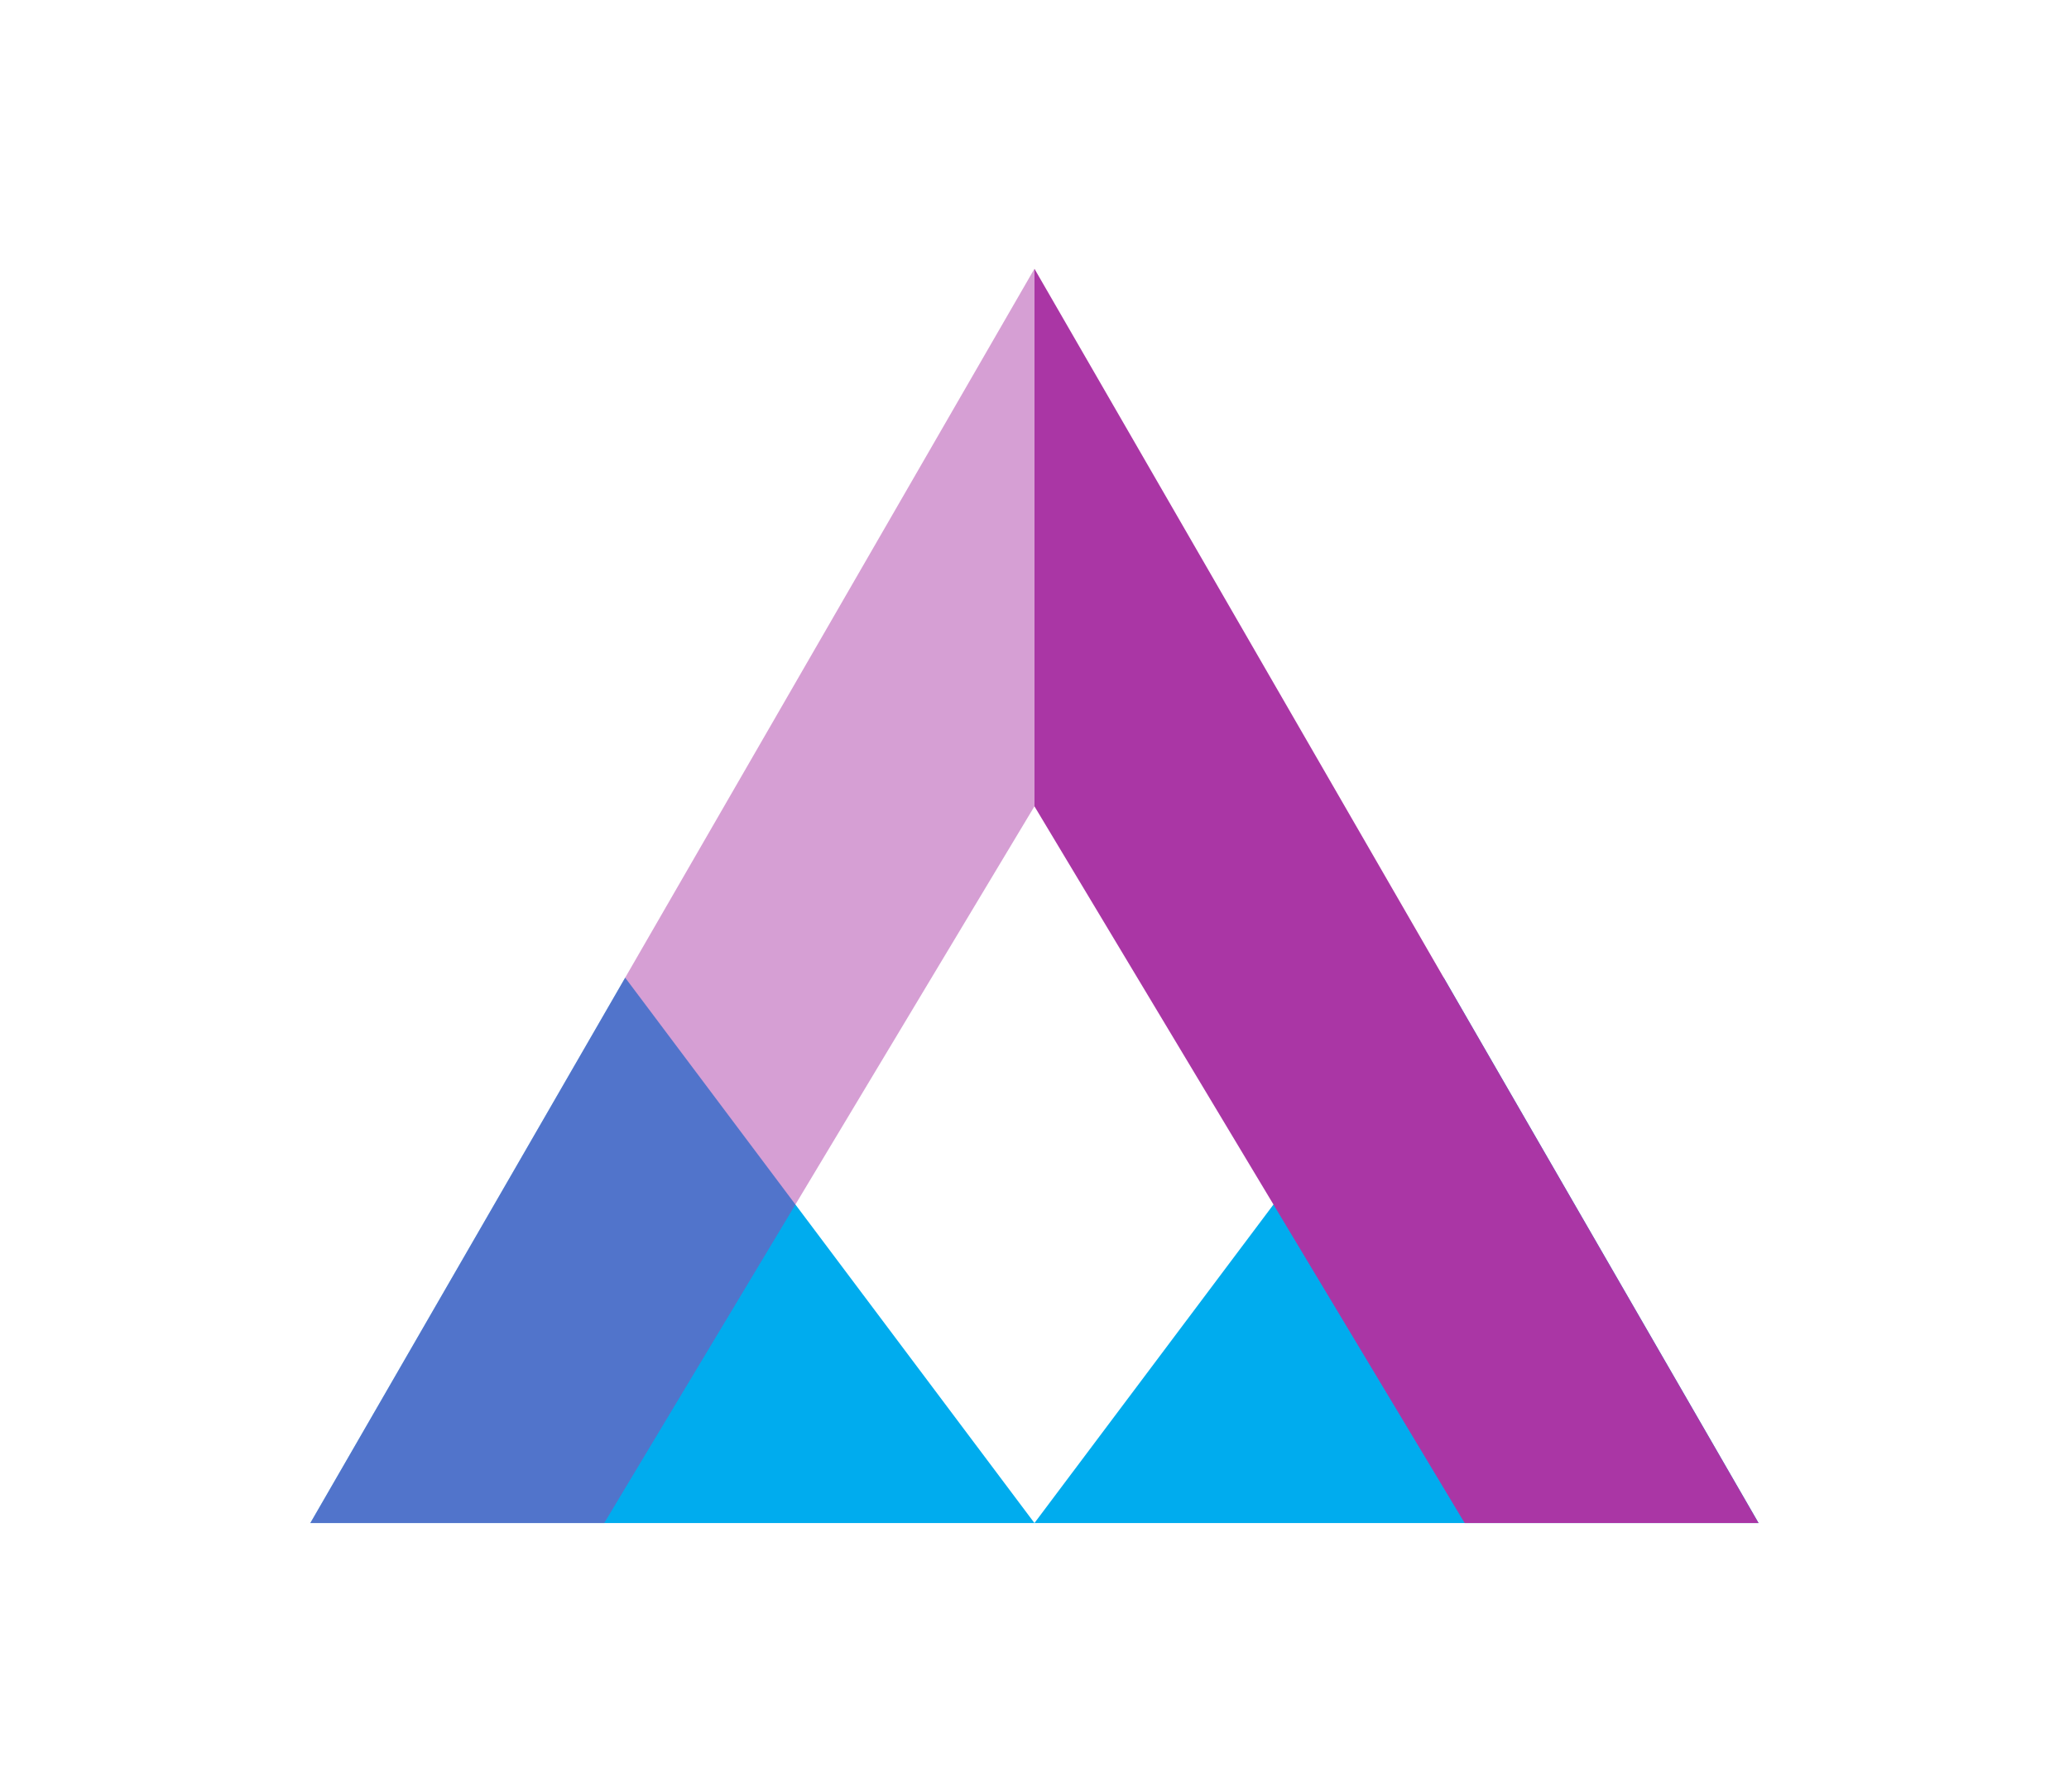
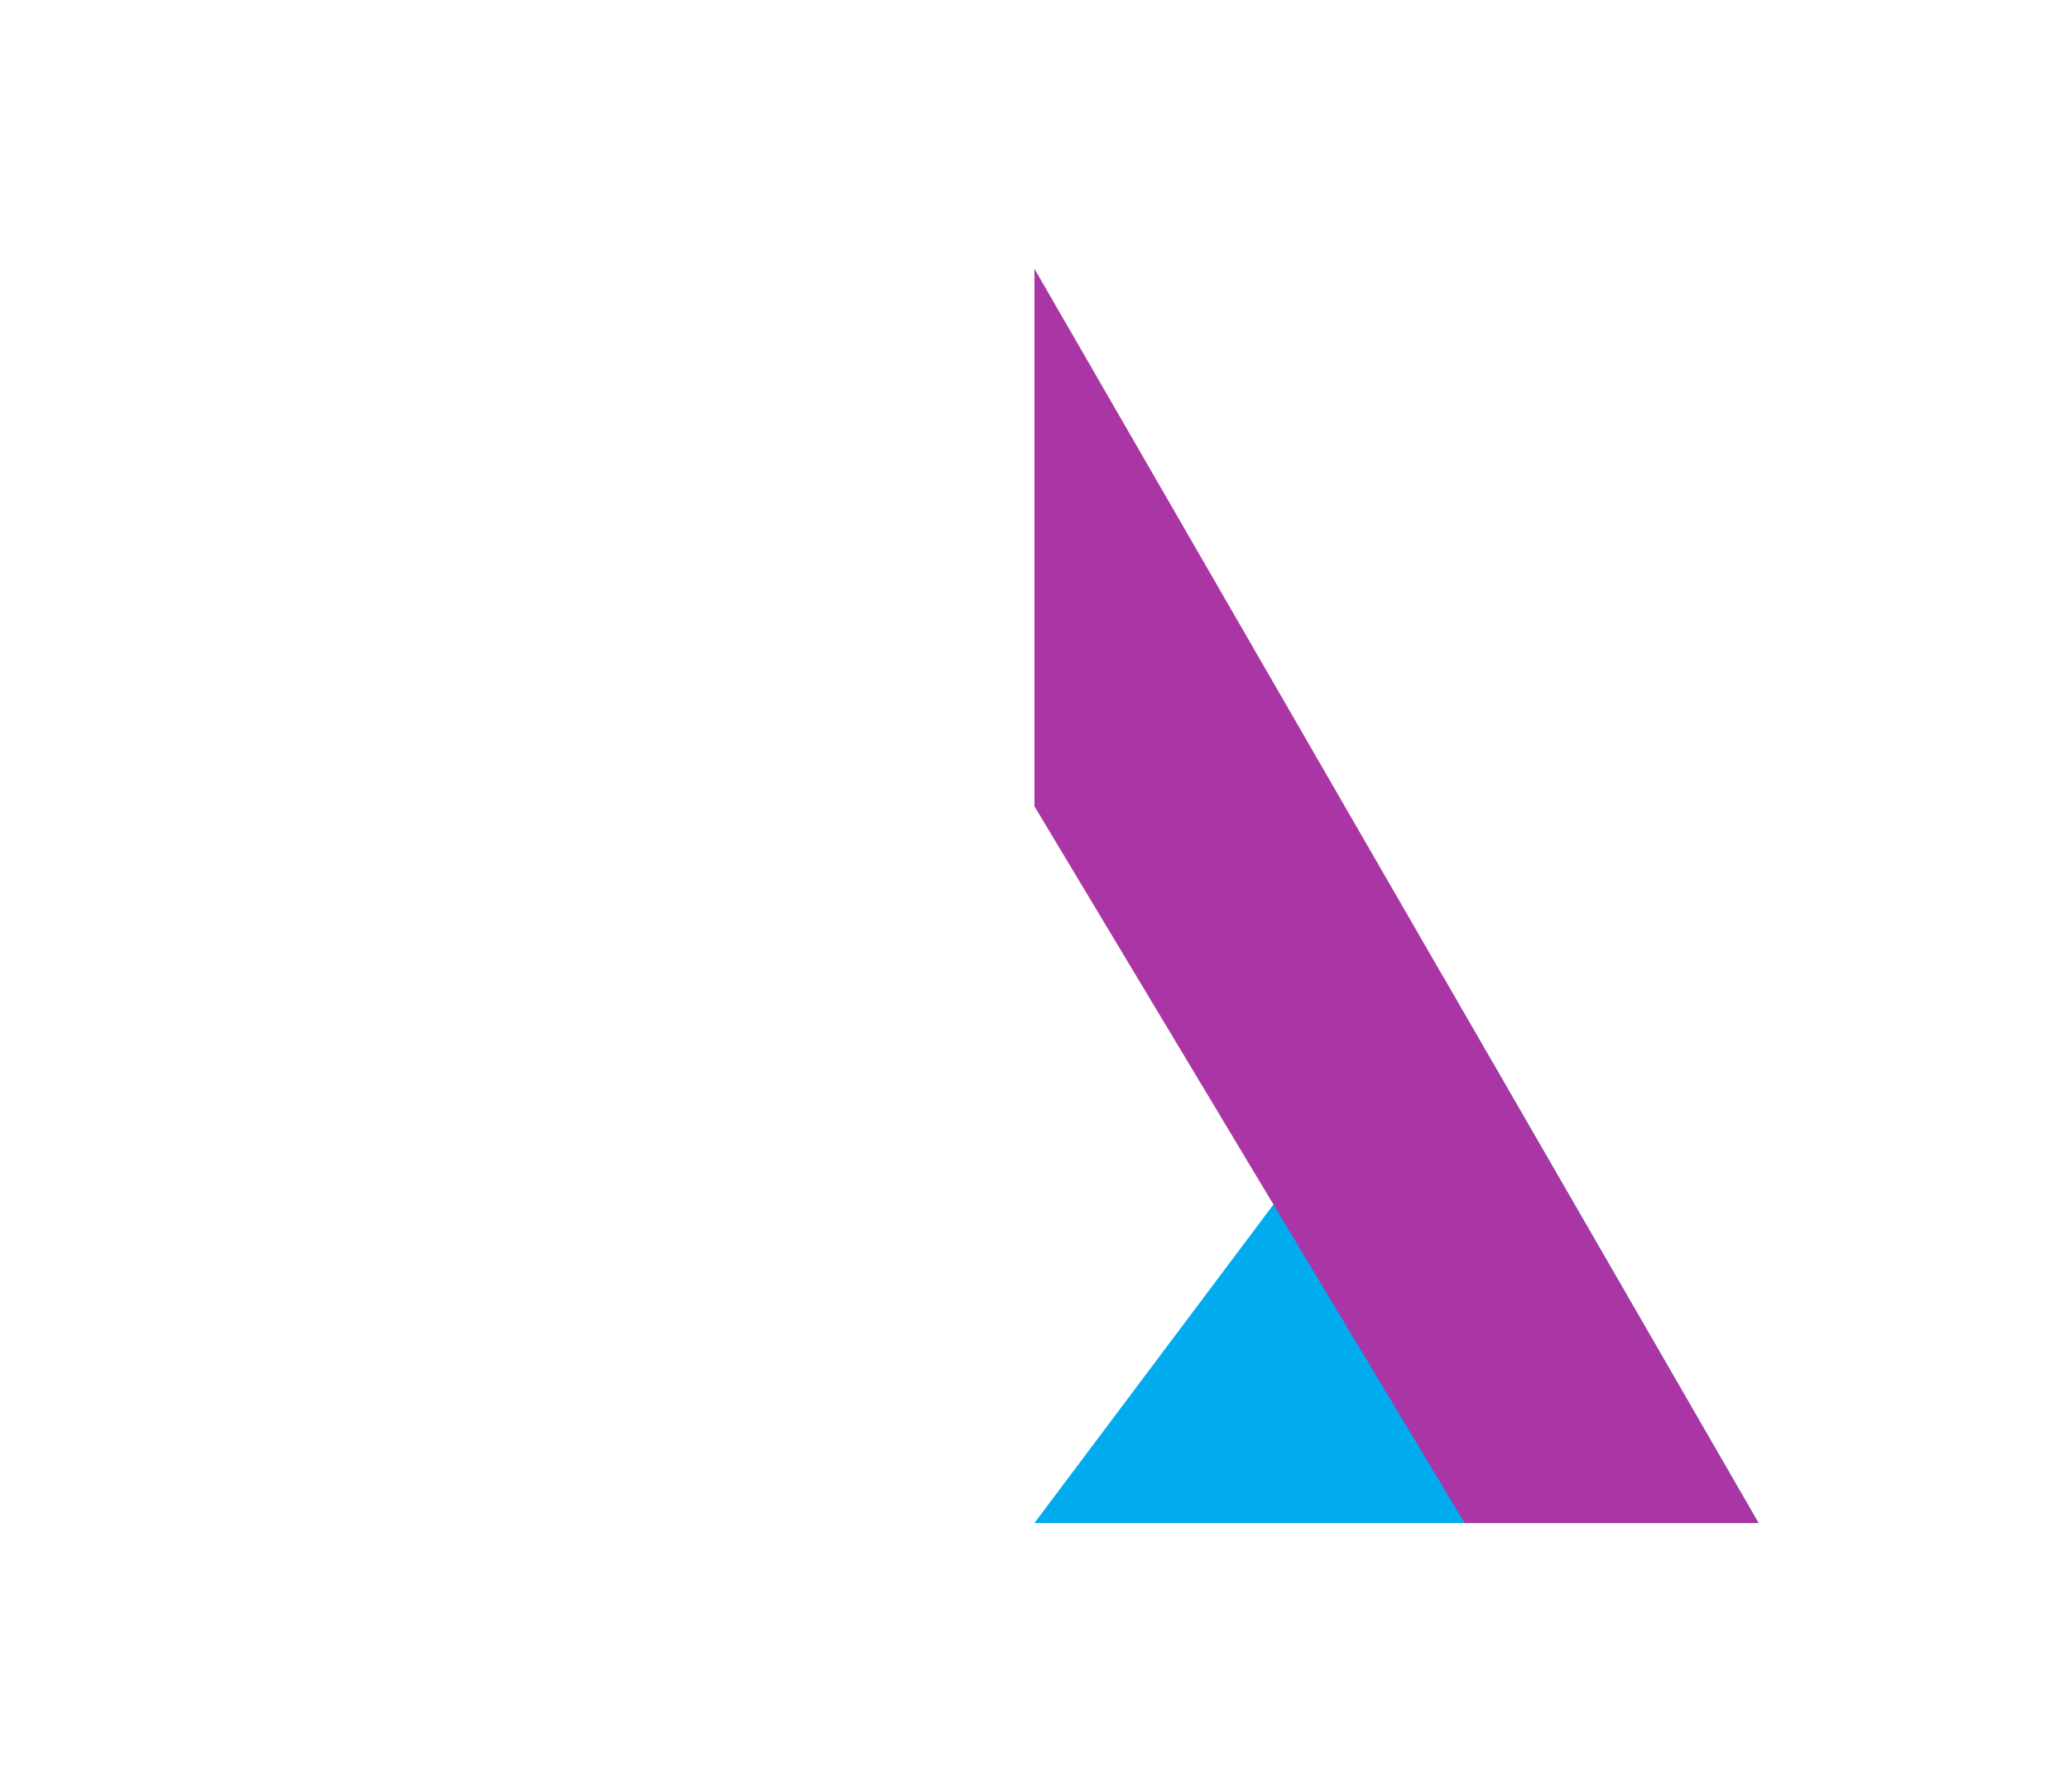
<svg xmlns="http://www.w3.org/2000/svg" width="1000" height="865.95" viewBox="0 0 1000 865.95">
  <defs />
  <path fill="#00acee" transform="matrix(1.448 0 0 1.448 -3.719 -18.237)" d="M 589.554 520.894 L 347.854 520.894 L 484.454 338.894 Z" />
-   <path fill="#00acee" transform="matrix(1.448 0 0 1.448 -3.719 -18.237)" d="M 106.154 520.894 L 347.854 520.894 L 211.254 338.894 Z" />
  <g opacity="0.48" transform="matrix(1.448 0 0 1.448 -3.719 -18.237)">
-     <path fill="#aa36a5" d="M 106.154 520.894 L 204.254 520.894 L 347.854 281.694 L 347.854 102.294 Z" />
-   </g>
+     </g>
  <path fill="#aa36a5" transform="matrix(1.448 0 0 1.448 -3.719 -18.237)" d="M 589.554 520.894 L 491.454 520.894 L 347.854 281.694 L 347.854 102.294 Z" />
</svg>